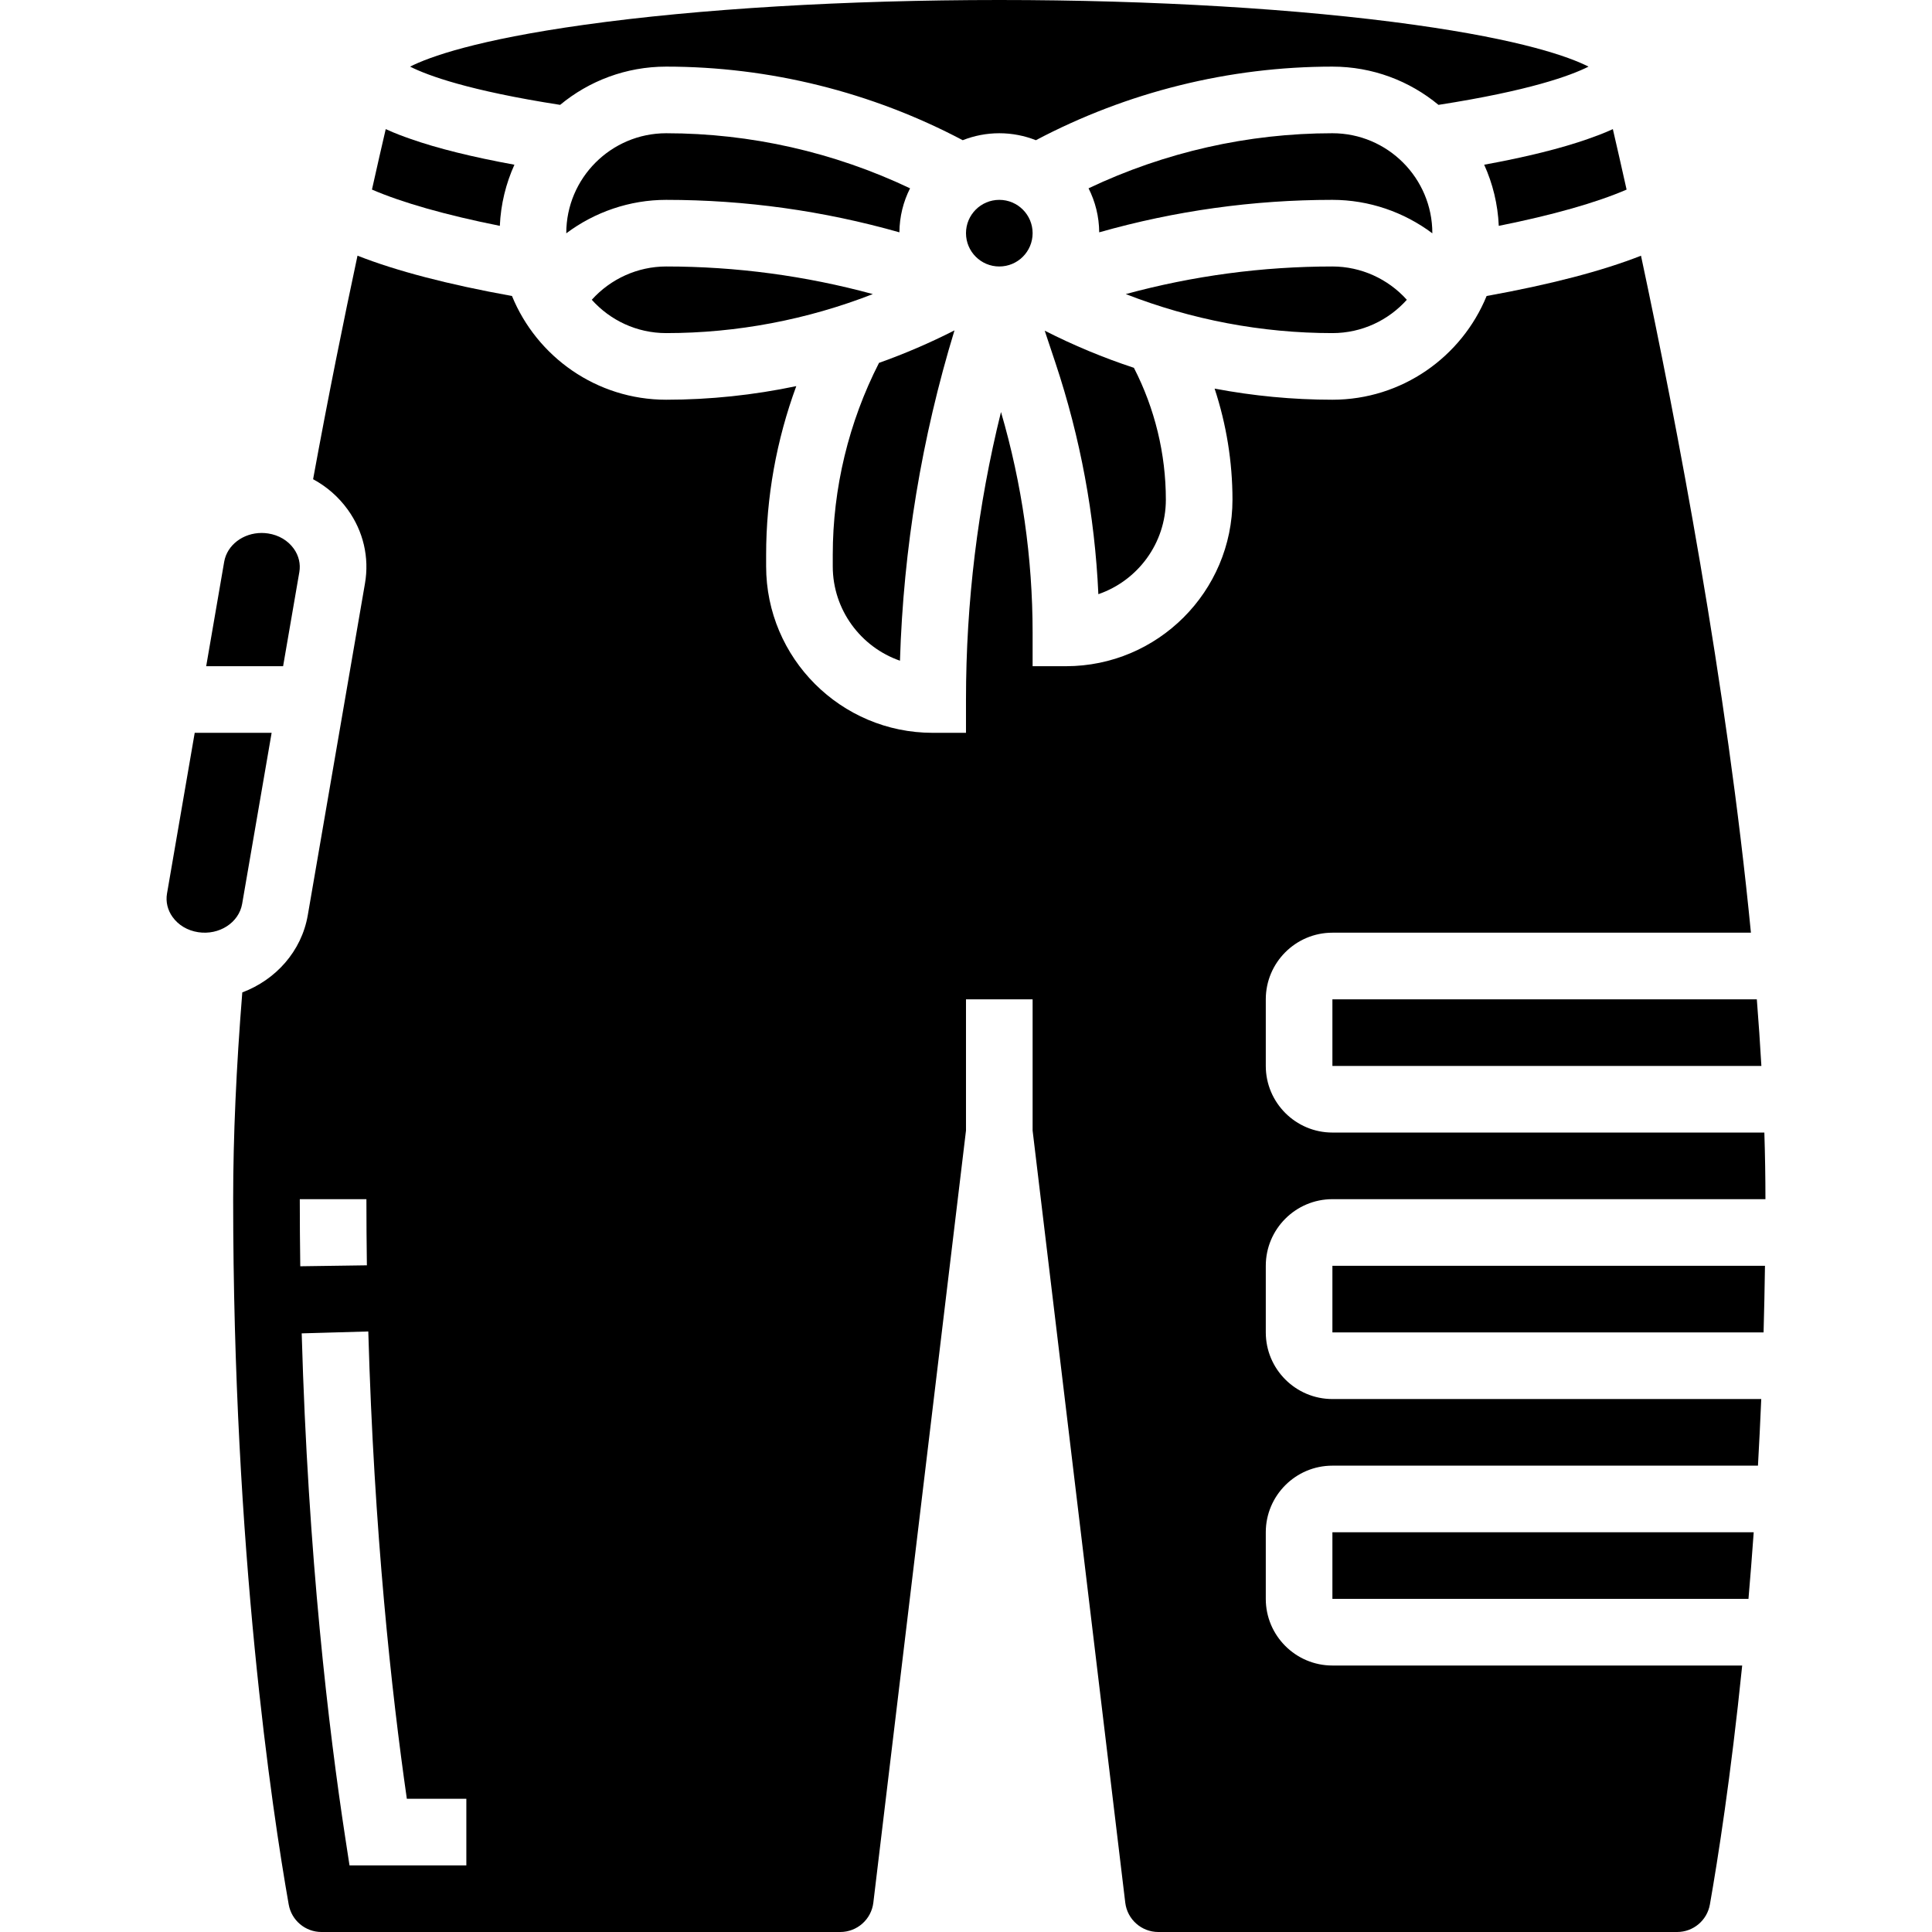
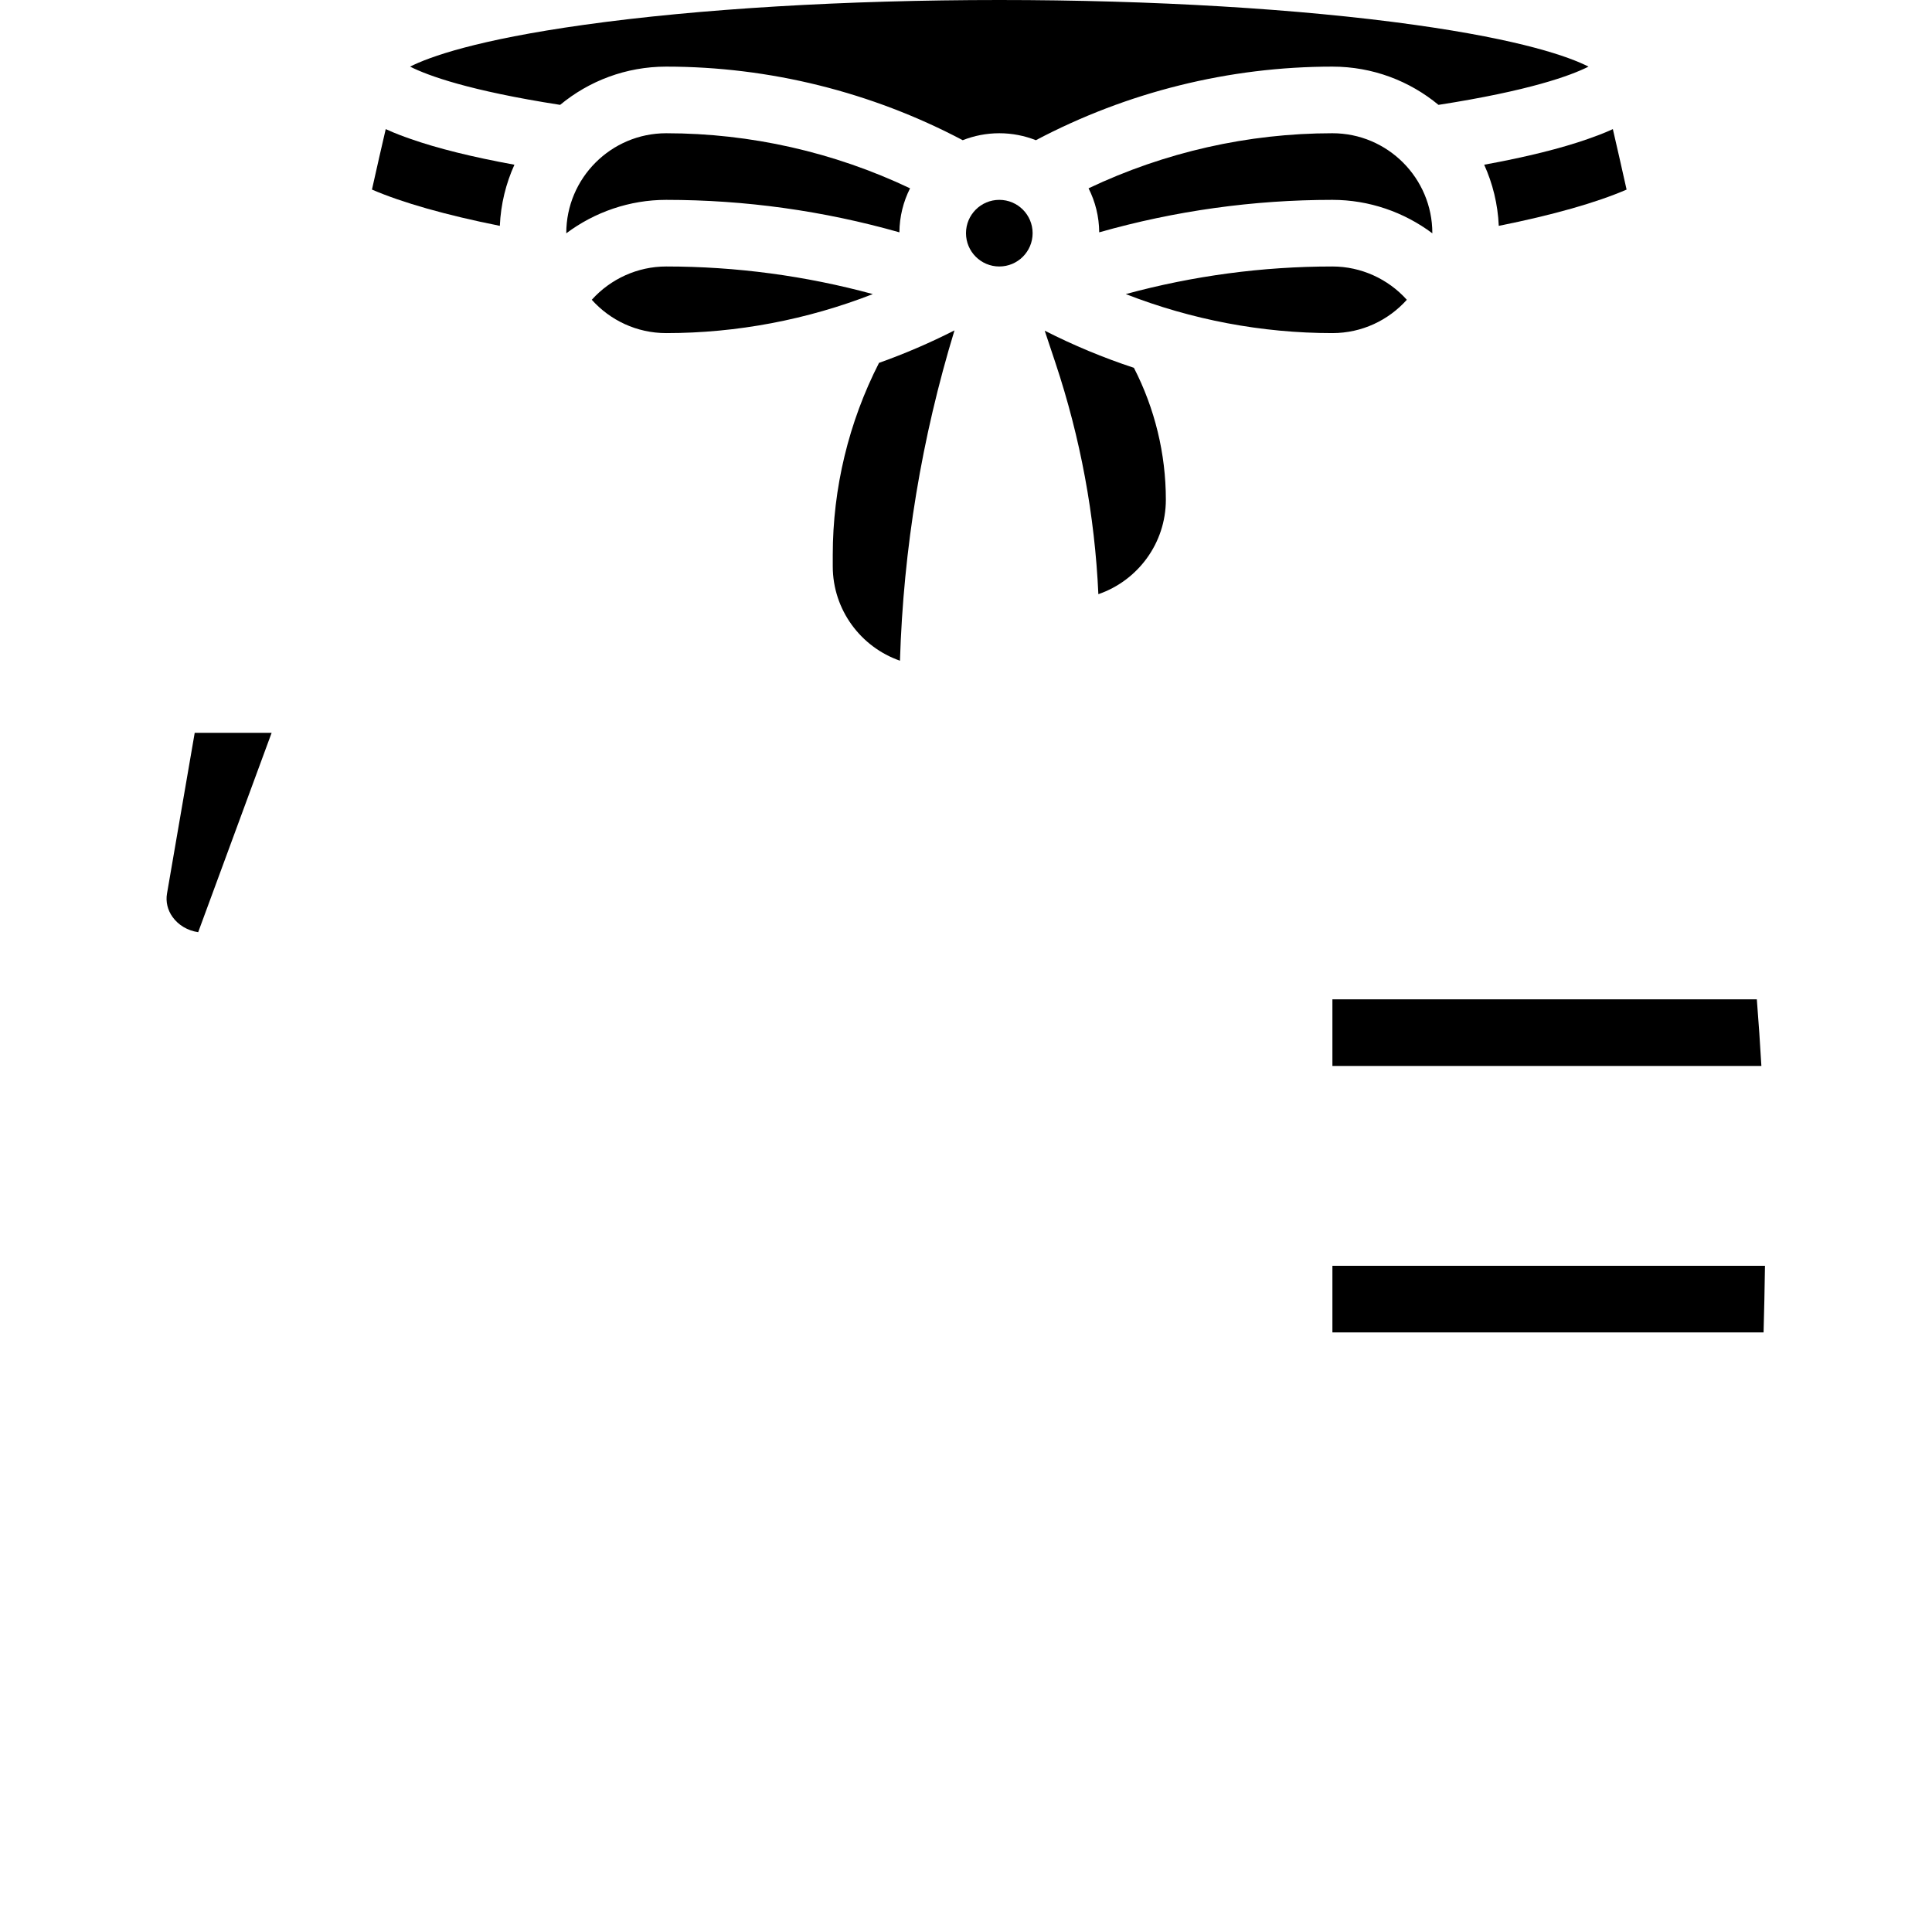
<svg xmlns="http://www.w3.org/2000/svg" version="1.1" id="Capa_1" x="0px" y="0px" viewBox="0 0 512 512" style="enable-background:new 0 0 512 512;" xml:space="preserve" width="512" height="512">
  <g>
    <g>
      <path d="M279.69,96.124c6.626,19.88,10.445,40.467,11.388,61.341c10.397-3.576,17.886-13.455,17.886-25.05    c0-12.148-2.924-24.156-8.467-34.941c-8.105-2.667-16.008-5.962-23.639-9.842L279.69,96.124z" />
      <path d="M379.585,61.793c0-14.602-11.88-26.483-26.483-26.483c-22.354,0-44.484,5.028-64.622,14.594    c1.774,3.516,2.79,7.475,2.824,11.666c20.103-5.708,40.843-8.605,61.799-8.605c9.677,0,18.946,3.218,26.482,8.864    C379.585,61.817,379.585,61.805,379.585,61.793z" />
      <circle cx="264.826" cy="61.793" r="8.828" />
      <path d="M238.35,61.57c0.035-4.191,1.049-8.15,2.824-11.666c-20.139-9.566-42.269-14.594-64.623-14.594    c-14.603,0-26.483,11.881-26.483,26.483c0,0.012,0.001,0.024,0.001,0.036c7.537-5.646,16.804-8.864,26.482-8.864    C197.507,52.966,218.247,55.862,238.35,61.57z" />
      <path d="M176.55,88.276c18.759,0,37.357-3.551,54.759-10.34c-17.839-4.853-36.206-7.315-54.759-7.315    c-7.581,0-14.746,3.287-19.722,8.823C161.681,84.86,168.723,88.276,176.55,88.276z" />
      <path d="M353.102,282.483h113.683c-0.333-5.825-0.739-11.718-1.208-17.655H353.102V282.483z" />
      <path d="M176.55,17.655c27.36,0,54.422,6.734,78.584,19.5c3.004-1.186,6.271-1.845,9.692-1.845c3.421,0,6.688,0.659,9.692,1.845    c24.162-12.766,51.225-19.5,78.584-19.5c10.673,0,20.471,3.808,28.111,10.136c24.11-3.752,35.036-7.751,39.764-10.136    c-5.133-2.591-17.56-7.083-46.237-11.093C344.466,2.33,305.432,0,264.826,0s-79.639,2.33-109.913,6.562    c-28.676,4.01-41.103,8.502-46.237,11.093c4.727,2.386,15.651,6.385,39.764,10.136C156.08,21.463,165.879,17.655,176.55,17.655z" />
      <path d="M372.824,79.444c-4.975-5.536-12.141-8.823-19.722-8.823c-18.551,0-36.919,2.462-54.759,7.315    c17.401,6.79,36,10.34,54.759,10.34C360.93,88.276,367.972,84.86,372.824,79.444z" />
      <path d="M393.325,43.652c2.255,4.981,3.617,10.447,3.866,16.201c14.248-2.849,25.854-6.141,33.874-9.609    c-1.378-6.193-2.609-11.576-3.642-16.026c-2.561,1.183-4.929,2.018-6.535,2.583C413.735,39.322,404.492,41.615,393.325,43.652z" />
-       <path d="M335.447,353.103v-17.655c0-9.735,7.921-17.655,17.655-17.655H467.86c0-5.77-0.099-11.663-0.287-17.655H353.102    c-9.735,0-17.655-7.921-17.655-17.655v-17.655c0-9.735,7.921-17.655,17.655-17.655h110.912    c-6.444-65.96-19.648-134.959-29.131-179.406c-10.291,4.045-23.972,7.62-40.914,10.677c-6.587,16.106-22.419,27.488-40.867,27.488    c-10.499,0-20.952-1.004-31.217-2.946c3.116,9.465,4.734,19.409,4.734,29.429c0,24.338-19.8,44.138-44.138,44.138h-8.828v-8.828    c0-19.864-2.819-39.519-8.38-58.539c-6.159,24.899-9.276,50.431-9.276,76.194v8.828h-8.828c-24.338,0-44.138-19.8-44.138-44.138    v-3.029c0-15.262,2.74-30.433,7.992-44.712c-11.307,2.37-22.862,3.603-34.475,3.603c-18.449,0-34.281-11.381-40.867-27.488    c-16.956-3.059-30.646-6.637-40.939-10.687c-3.59,16.779-7.704,37.037-11.768,59.238c3.617,1.952,6.754,4.687,9.196,8.078    c4.121,5.724,5.739,12.661,4.554,19.533l-15.157,87.924c-1.654,9.594-8.524,17.154-17.356,20.467    c-1.602,19.892-2.421,38.308-2.421,54.797c0,93.228,10.292,161.762,14.717,186.9c0.745,4.234,4.403,7.307,8.696,7.307H222.68    c4.465,0,8.233-3.342,8.765-7.776l24.553-204.615v-34.782h17.655v34.782l24.553,204.615c0.532,4.434,4.3,7.776,8.765,7.776    h137.475c4.294,0,7.951-3.073,8.696-7.307c2.104-11.956,5.536-33.736,8.557-63.314H353.101c-9.735,0-17.655-7.921-17.655-17.655    v-17.655c0-9.735,7.921-17.655,17.655-17.655h112.777c0.323-5.729,0.616-11.615,0.871-17.655H353.102    C343.367,370.759,335.447,362.838,335.447,353.103z M79.447,317.793h17.655c0,5.837,0.042,11.735,0.125,17.529l-17.653,0.253    C79.49,329.696,79.447,323.713,79.447,317.793z M123.585,494.345H92.622l-1.148-7.491c-4.326-28.249-9.835-74.34-11.521-133.497    l17.647-0.504c1.519,53.282,6.178,95.741,10.215,123.839h15.77v17.654H123.585z" />
-       <path d="M353.102,423.724h110.261c0.489-5.662,0.954-11.552,1.389-17.655h-111.65V423.724z" />
      <path d="M353.102,353.103h114.264c0.161-5.767,0.287-11.652,0.371-17.655H353.102V353.103z" />
-       <path d="M71.984,194.207H51.6l-7.343,42.6c-0.373,2.164,0.153,4.372,1.483,6.218c1.554,2.158,3.961,3.584,6.781,4.017    c5.562,0.853,10.79-2.517,11.651-7.51L71.984,194.207z" />
+       <path d="M71.984,194.207H51.6l-7.343,42.6c-0.373,2.164,0.153,4.372,1.483,6.218c1.554,2.158,3.961,3.584,6.781,4.017    L71.984,194.207z" />
      <path d="M136.328,43.652c-11.167-2.037-20.41-4.33-27.563-6.85c-1.607-0.566-3.979-1.402-6.542-2.588    c-1.036,4.45-2.27,9.836-3.65,16.023c8.02,3.47,19.631,6.764,33.889,9.615C132.712,54.101,134.073,48.633,136.328,43.652z" />
-       <path d="M79.327,151.607c0.373-2.164-0.153-4.372-1.483-6.218c-1.554-2.158-3.961-3.584-6.781-4.017    c-0.58-0.089-1.158-0.132-1.726-0.132c-4.881,0-9.154,3.17-9.926,7.642l-4.768,27.669h20.383L79.327,151.607z" />
      <path d="M238.501,175.094c0.907-29.725,5.762-59.089,14.449-87.541c-6.483,3.305-13.165,6.177-20,8.609    c-8.029,15.706-12.26,33.224-12.26,50.878v3.029C220.688,161.635,228.144,171.495,238.501,175.094z" />
    </g>
  </g>
</svg>